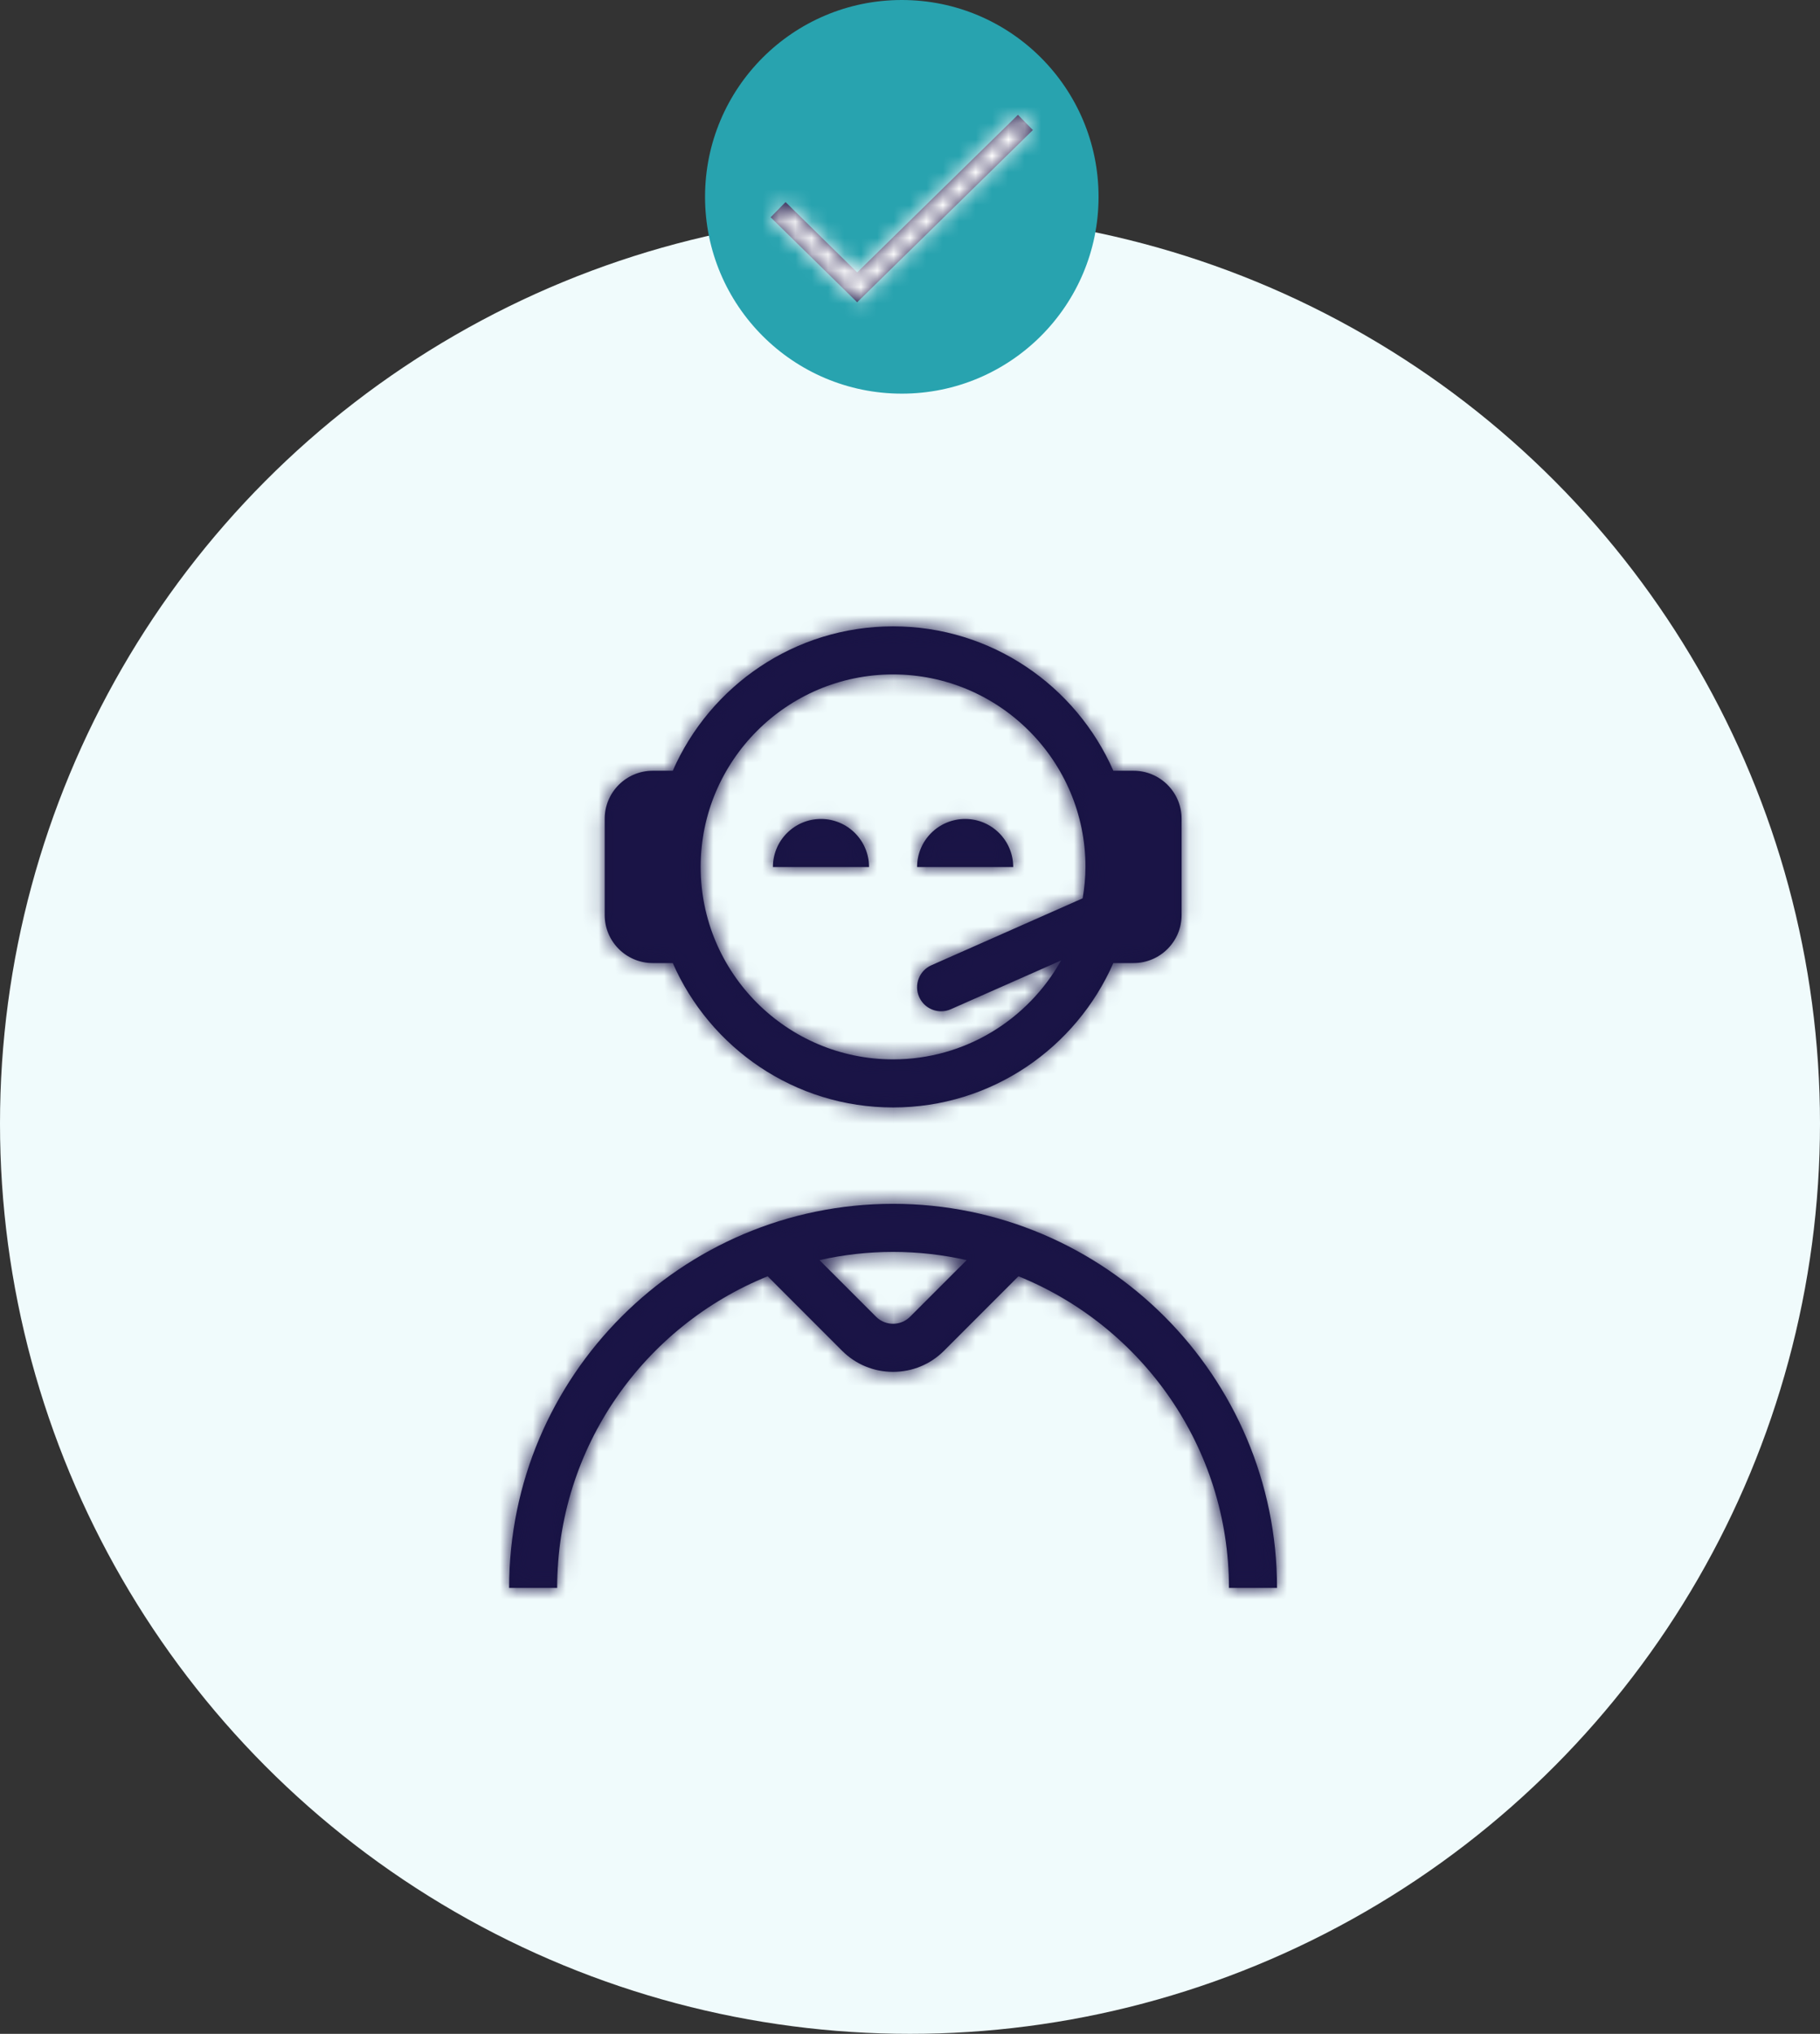
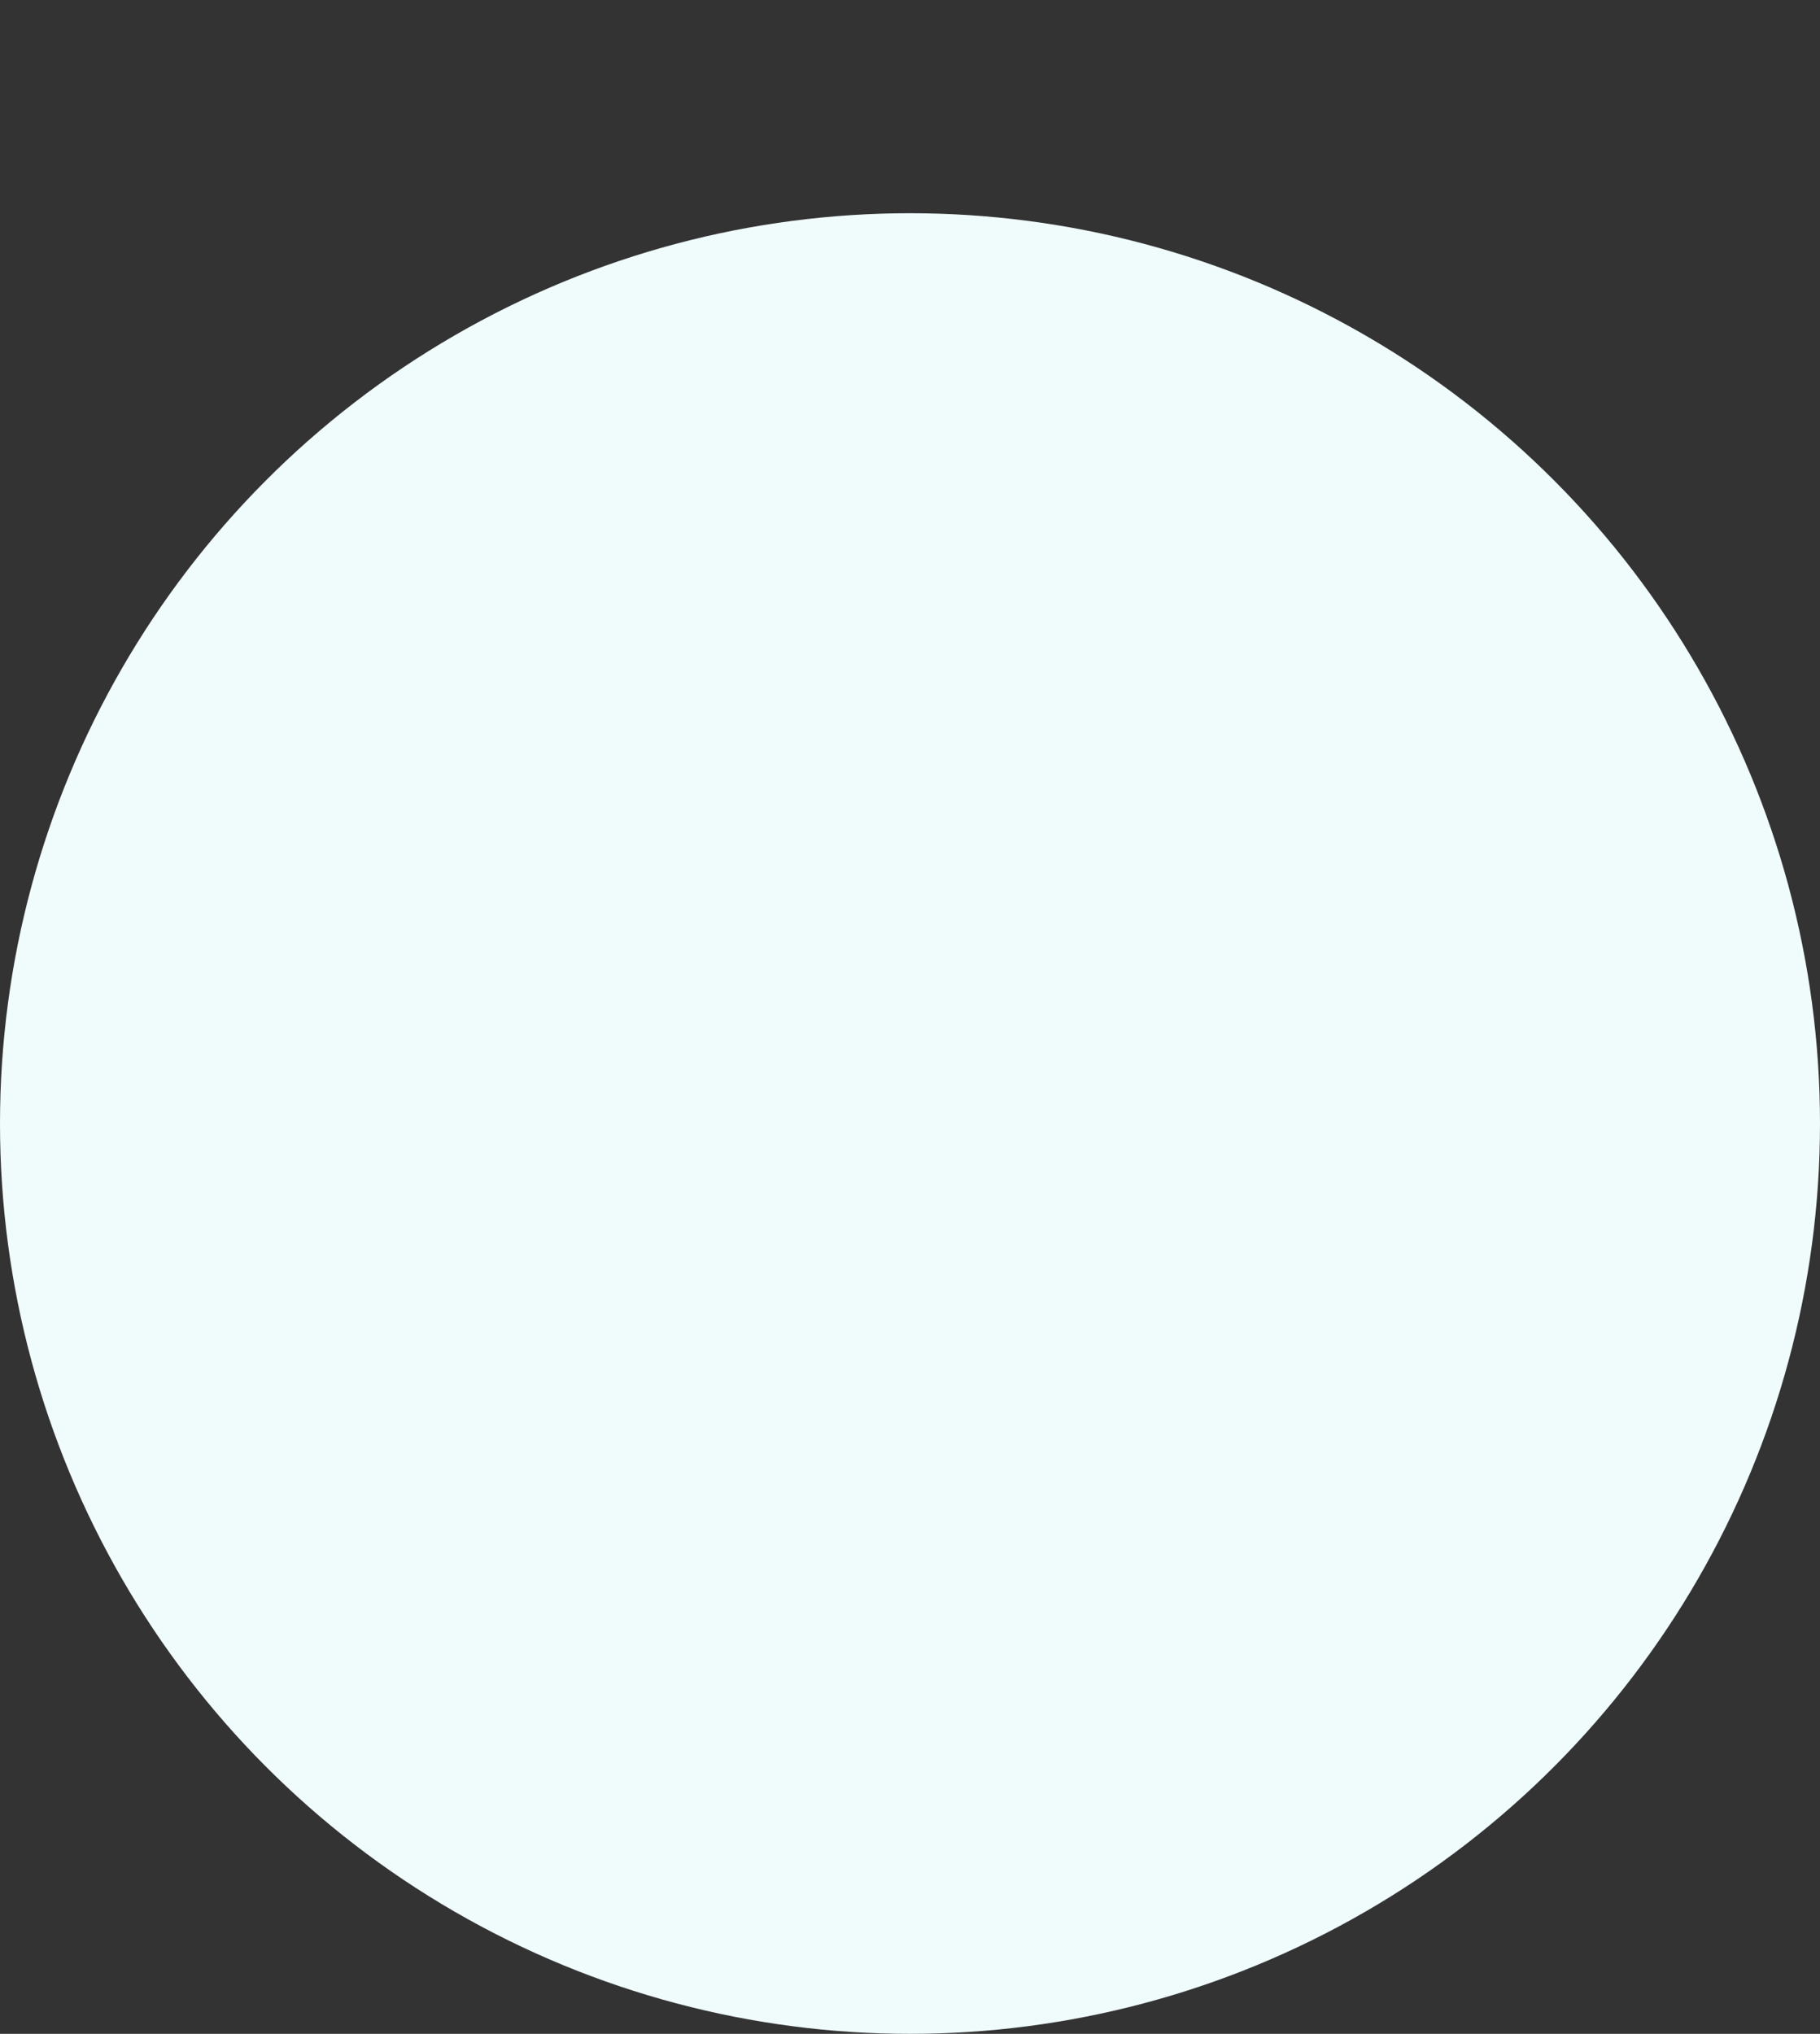
<svg xmlns="http://www.w3.org/2000/svg" xmlns:xlink="http://www.w3.org/1999/xlink" width="111px" height="124px" viewBox="0 0 111 124" version="1.1">
  <rect x="0" y="0" width="111" height="124" fill="#333333" stroke="none" />
  <title>Group 2</title>
  <desc>Created with Sketch.</desc>
  <defs>
-     <path d="M34.503,46.28 C33.932,46.851 33.002,46.851 32.431,46.28 L28.979,42.827 C30.424,42.503 31.925,42.326 33.467,42.326 C35.009,42.326 36.51,42.503 37.956,42.827 L34.503,46.28 Z M33.467,39.395 C46.38,39.395 56.885,49.899 56.885,62.812 L53.953,62.812 C53.953,54.219 48.632,46.85 41.115,43.812 L36.575,48.353 C35.745,49.183 34.641,49.64 33.467,49.64 C32.292,49.64 31.189,49.183 30.358,48.353 L25.819,43.813 C18.302,46.85 12.981,54.219 12.981,62.812 L10.05,62.812 C10.05,49.899 20.555,39.395 33.467,39.395 Z M18.811,24.716 C17.192,24.716 15.879,23.404 15.879,21.785 L15.879,15.923 C15.879,14.304 17.192,12.991 18.811,12.991 L20.032,12.991 C22.299,7.816 27.464,4.188 33.467,4.188 C39.469,4.188 44.634,7.816 46.902,12.991 L48.133,12.991 C49.752,12.991 51.065,14.304 51.065,15.923 L51.065,21.785 C51.065,23.404 49.752,24.716 48.133,24.716 L46.901,24.716 C44.634,29.892 39.469,33.52 33.467,33.52 C27.464,33.52 22.3,29.892 20.032,24.716 L18.811,24.716 Z M33.467,7.119 C26.996,7.119 21.732,12.383 21.732,18.854 C21.732,25.324 26.996,30.588 33.467,30.588 C37.868,30.588 41.706,28.15 43.714,24.557 L36.991,27.53 C36.798,27.616 36.597,27.656 36.399,27.656 C35.836,27.656 35.3,27.331 35.058,26.783 C34.73,26.043 35.065,25.177 35.805,24.85 L45.031,20.769 C45.135,20.144 45.202,19.508 45.202,18.854 C45.202,12.383 39.938,7.119 33.467,7.119 Z M29.07,15.931 C30.689,15.931 32.001,17.244 32.001,18.862 L26.139,18.862 C26.139,17.244 27.451,15.931 29.07,15.931 Z M37.864,15.931 C39.482,15.931 40.795,17.244 40.795,18.862 L34.932,18.862 C34.932,17.244 36.245,15.931 37.864,15.931 Z" id="path-1" />
-     <polygon id="path-3" points="5.279 9.608 0.911 5.319 0 6.247 5.277 11.429 15.995 0.928 15.084 0" />
-   </defs>
+     </defs>
  <g id="MOB-Pago" stroke="none" stroke-width="1" fill="none" fill-rule="evenodd">
    <g id="Asistencias-4-slide-Copy-2" transform="translate(-105, -298)">
      <g id="Group-2" transform="translate(105, 298)">
        <circle id="Oval" fill="#F0FBFC" cx="55.5" cy="68.5" r="55.5" />
        <g id="Elements-/-Icon-/-Liberty-/-Contact-1" transform="translate(21, 34)">
          <mask id="mask-2" fill="white">
            <use xlink:href="#path-1" />
          </mask>
          <use id="Mask" fill="#171343" fill-rule="evenodd" xlink:href="#path-1" />
          <g id="Elements-/-Color-/-Secundario-/-Blue-1" mask="url(#mask-2)" fill="#1A1446" fill-rule="evenodd">
            <rect id="Rectangle" x="0" y="0" width="67" height="67" />
          </g>
        </g>
        <g id="Group" transform="translate(43, 0)">
-           <circle id="Oval" fill="#28A3AF" fill-rule="nonzero" cx="12" cy="12" r="12" />
          <g id="Icon/Check" transform="translate(0, 1)">
            <g id="Color/Liberty-Blue" transform="translate(4, 6)">
              <mask id="mask-4" fill="white">
                <use xlink:href="#path-3" />
              </mask>
              <use id="Mask" fill="#1A1446" fill-rule="nonzero" xlink:href="#path-3" />
              <g id="Color/White" mask="url(#mask-4)" fill="#FFFFFF" fill-rule="nonzero">
                <g transform="translate(-41, -44)" id="Rectangle-Copy-8">
                  <polygon points="0 0 101 0 101 97 0 97" />
                </g>
              </g>
            </g>
          </g>
        </g>
      </g>
    </g>
  </g>
</svg>